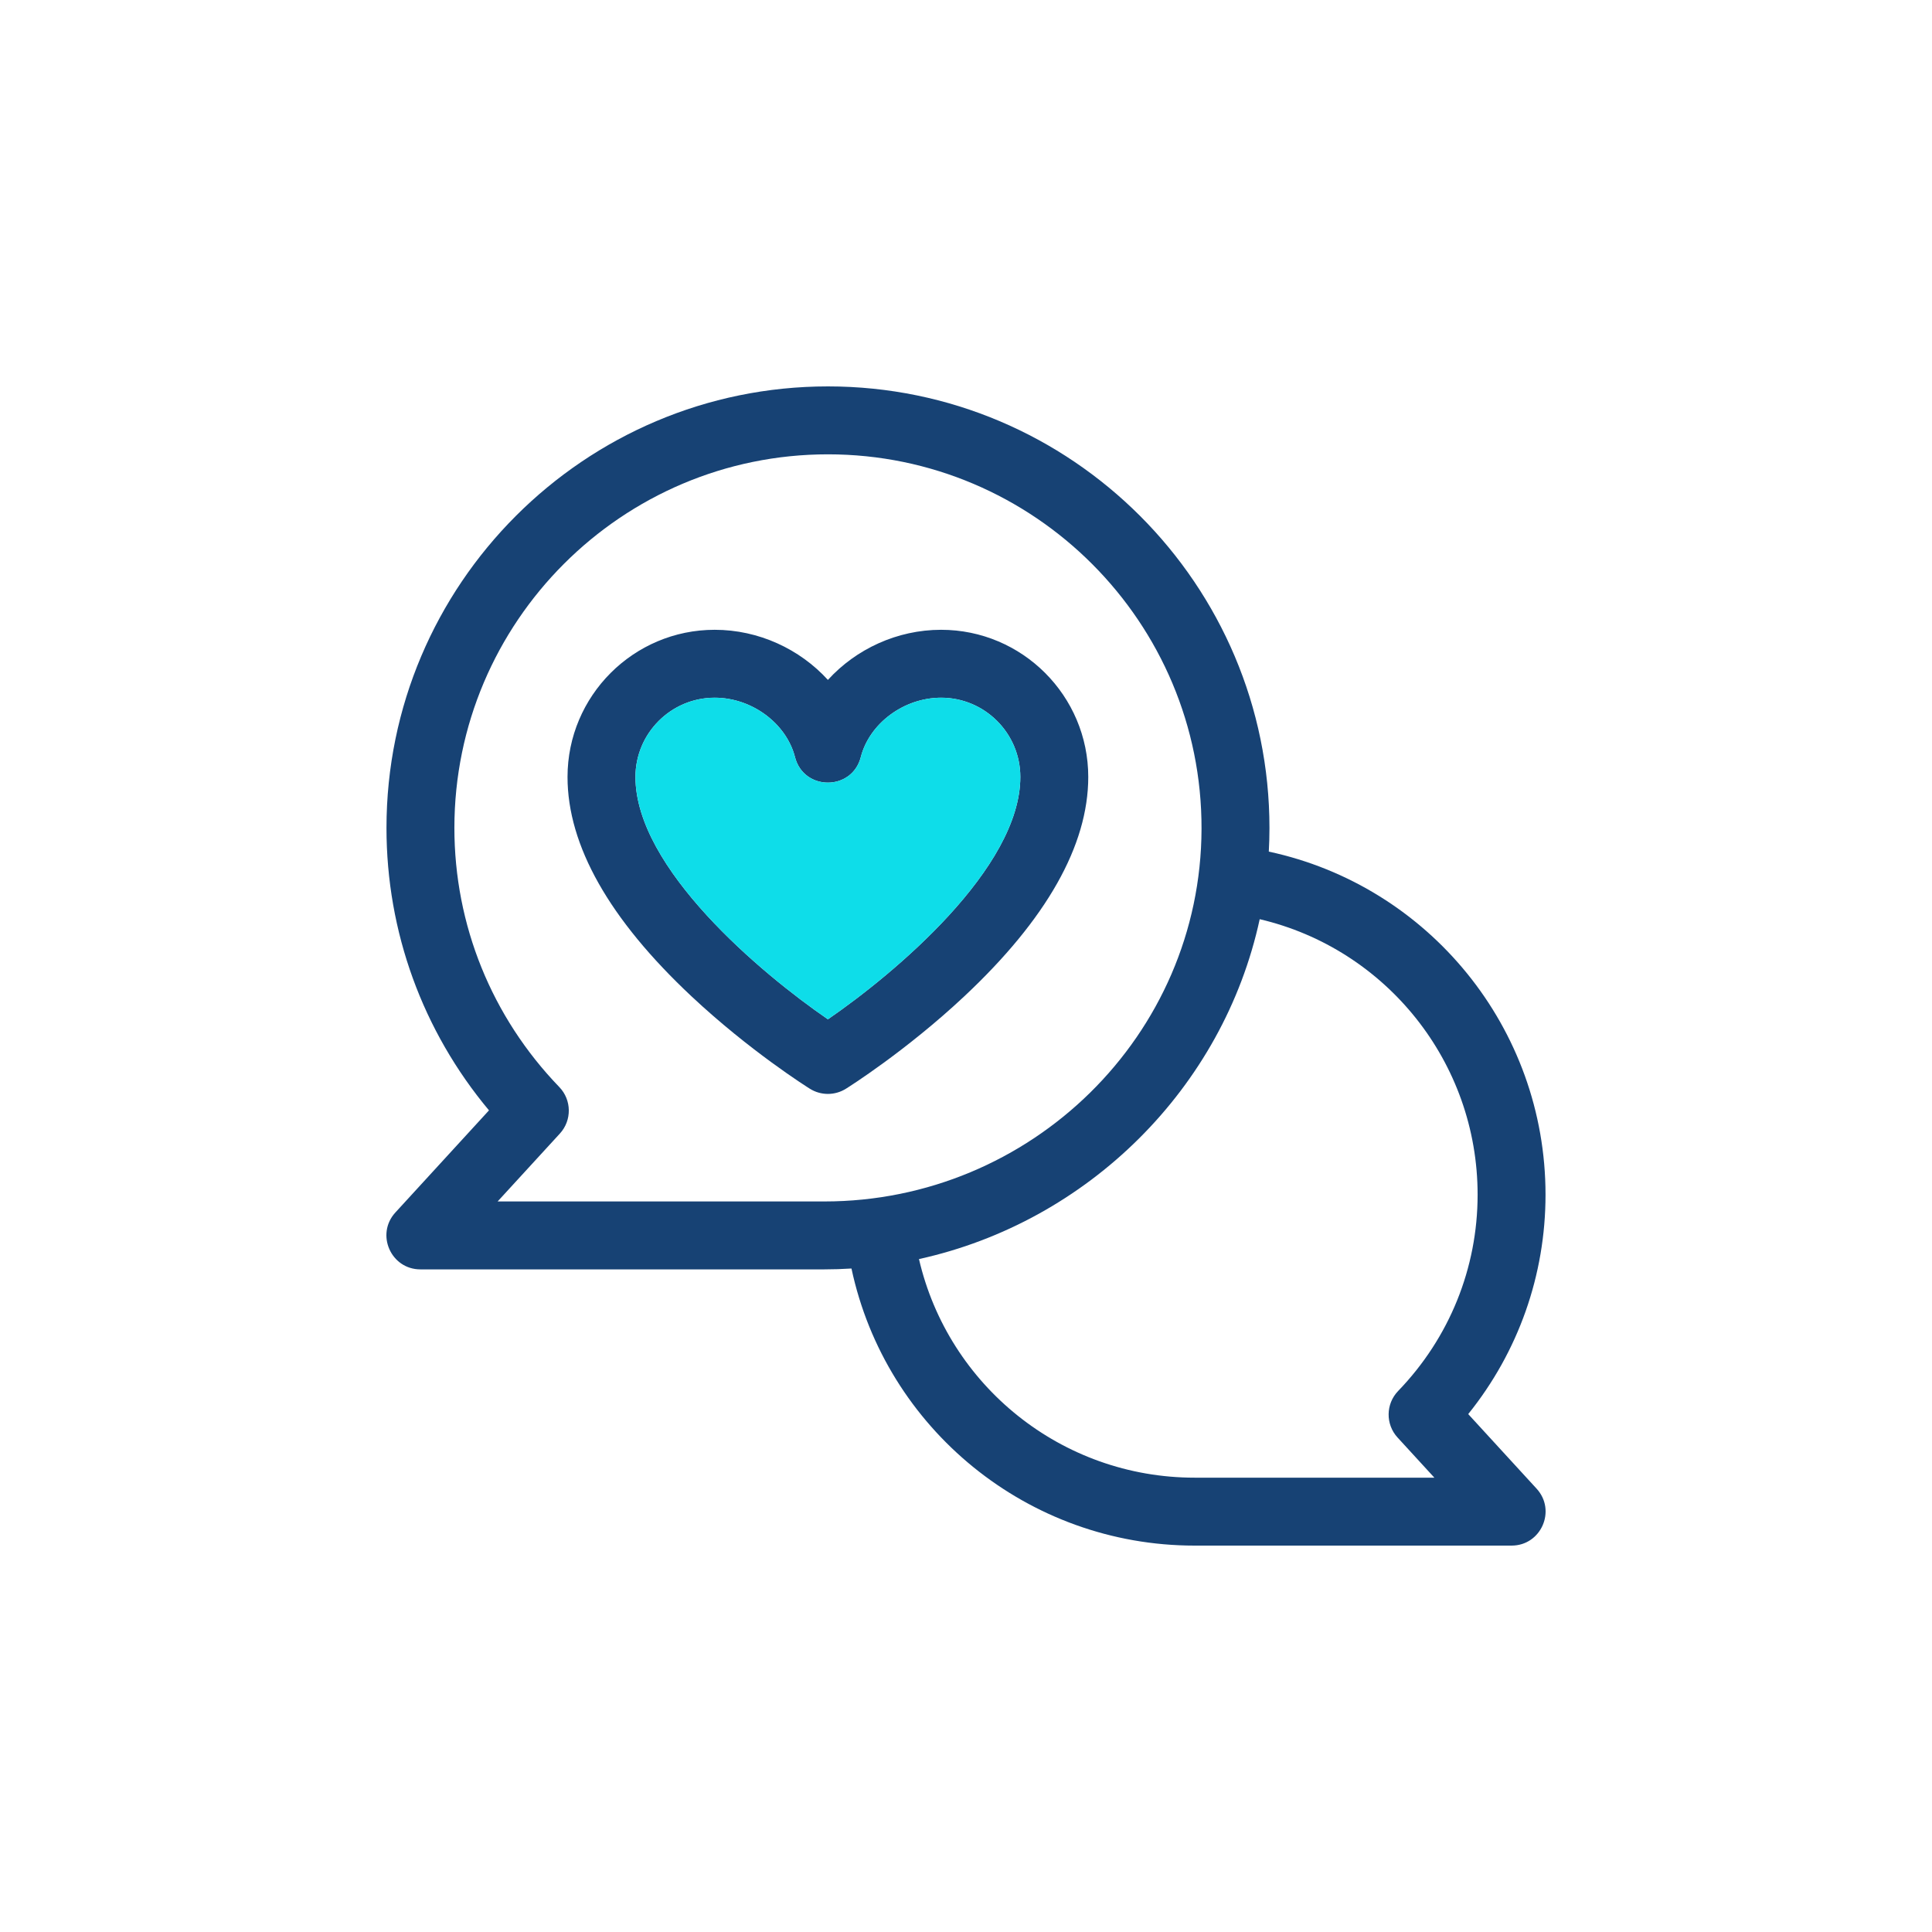
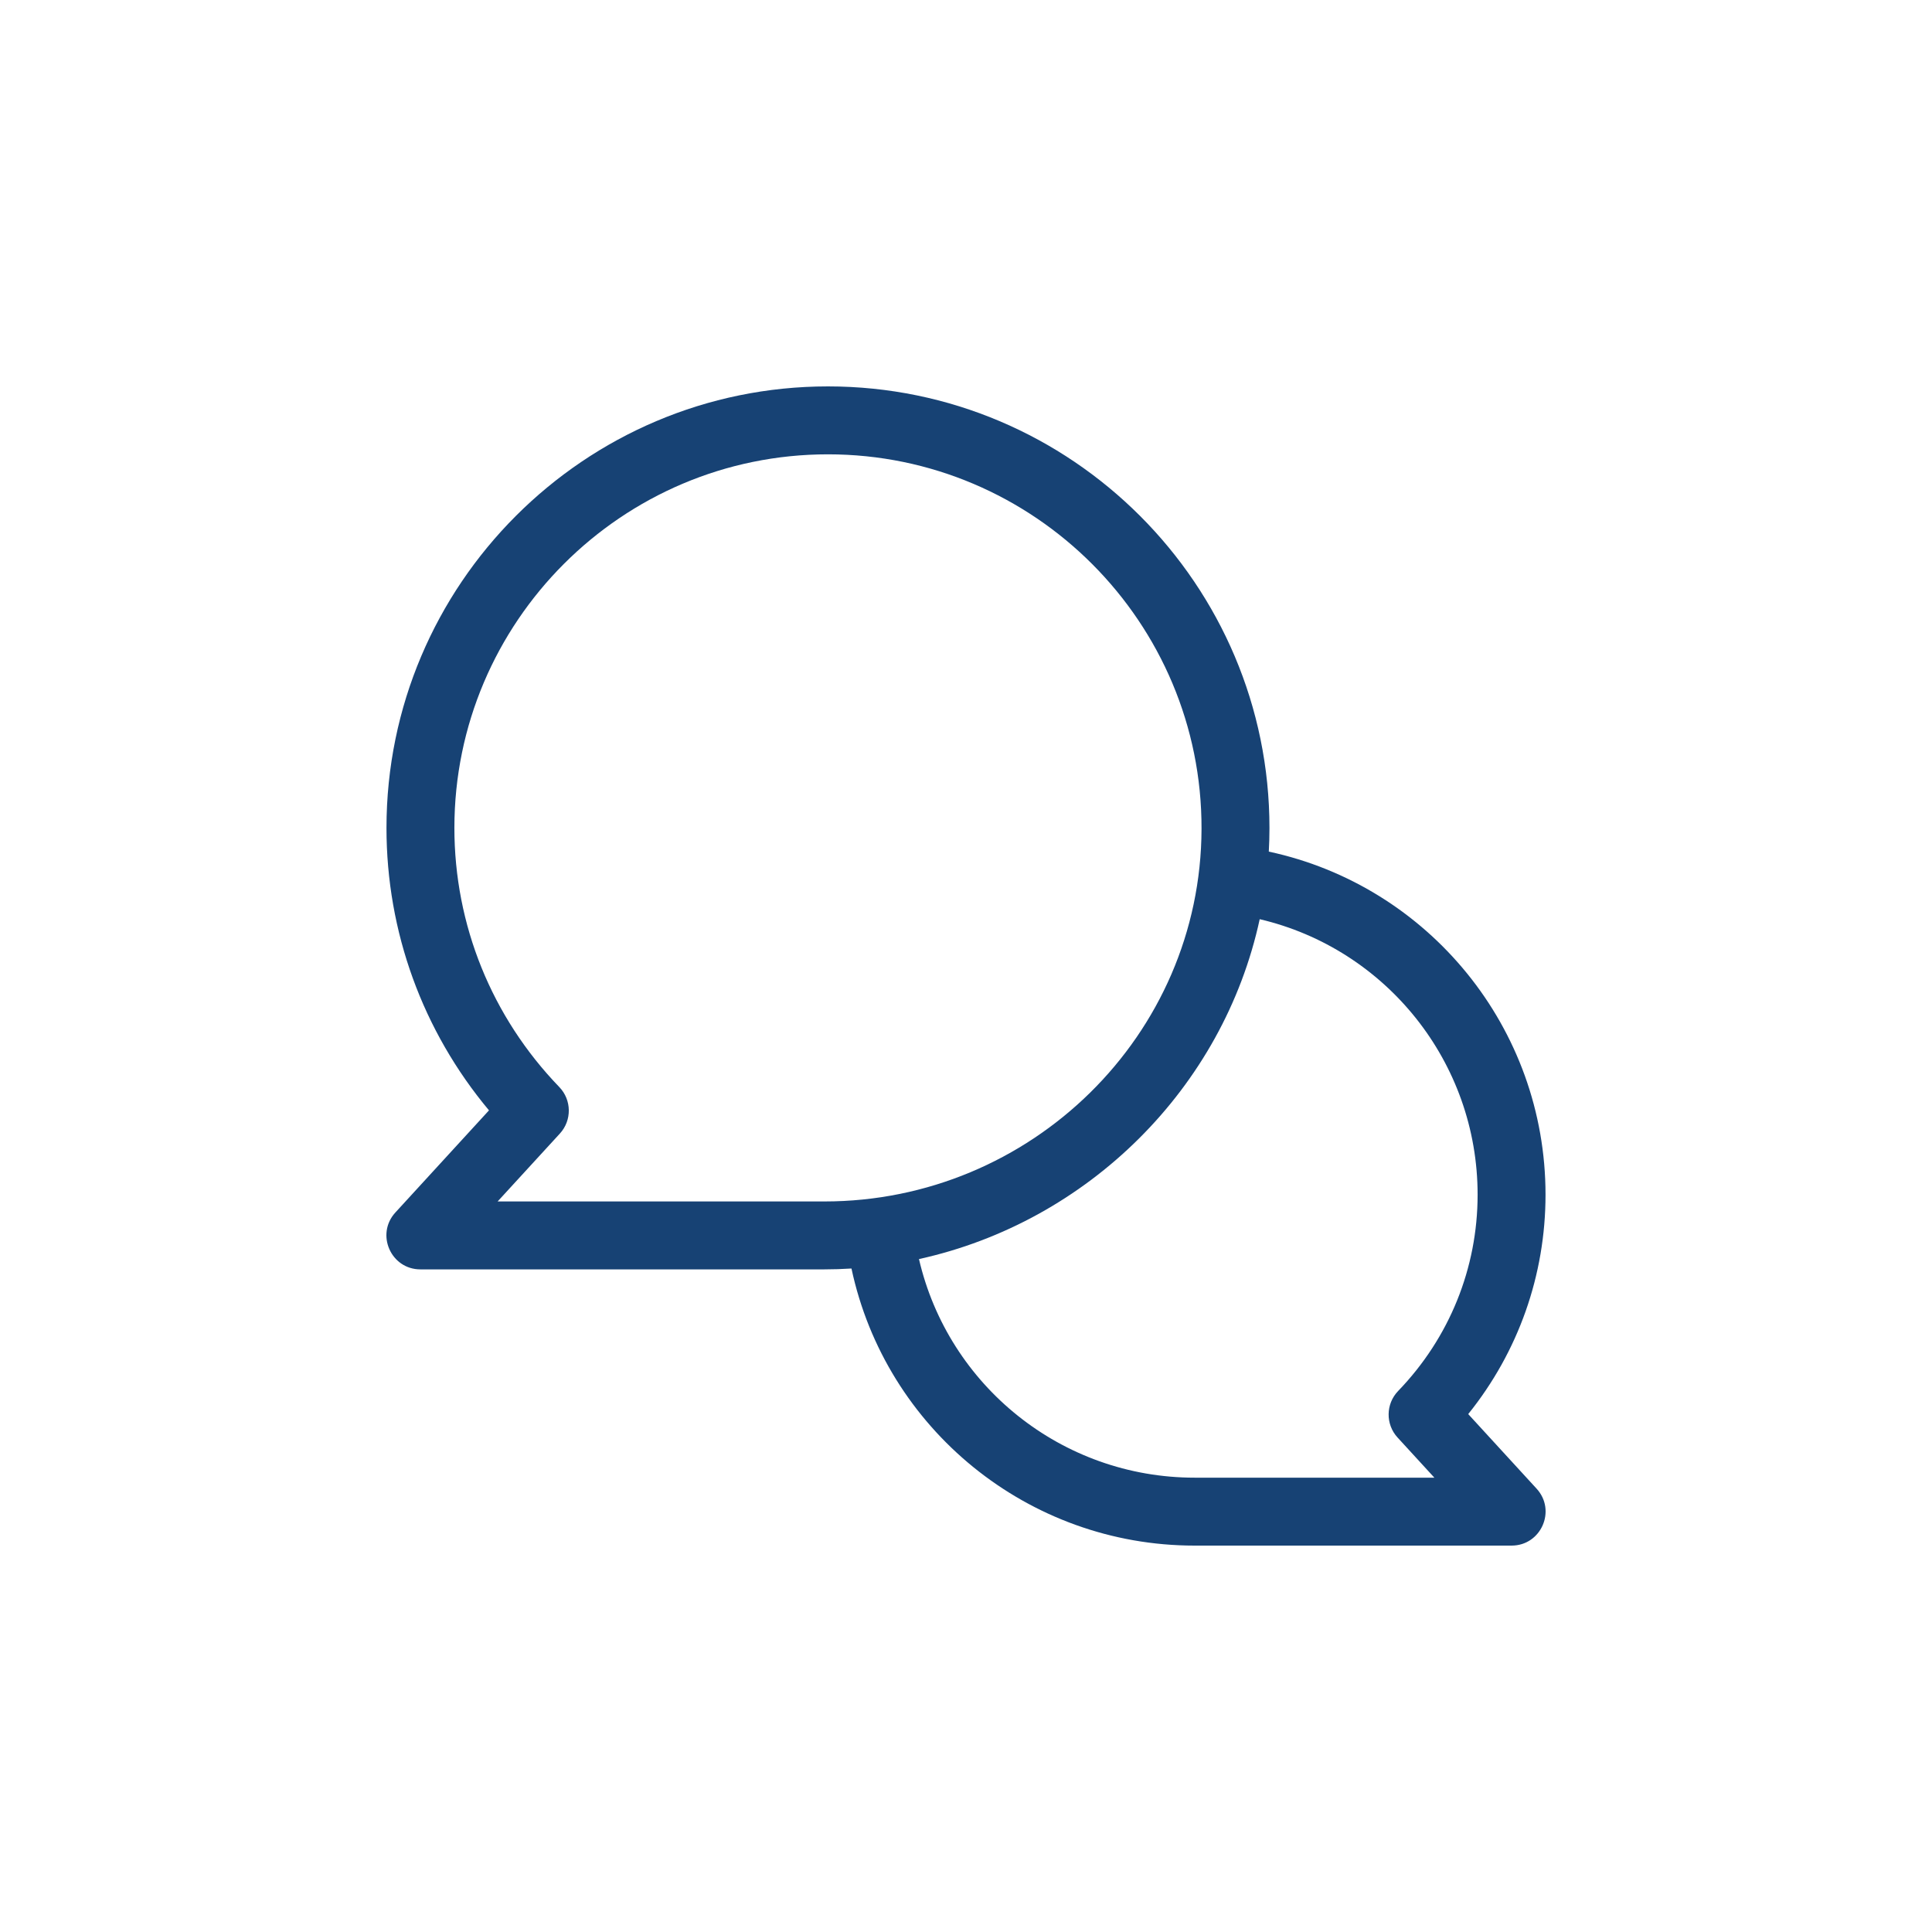
<svg xmlns="http://www.w3.org/2000/svg" width="100" height="100" viewBox="0 0 100 100">
  <g fill="none" transform="translate(20 20)">
    <path fill="#174274" d="M59.535,57.054 L55.995,53.193 C58.586,49.974 59.996,46 59.996,41.836 C59.996,33.208 53.949,25.856 45.673,24.079 C45.695,23.676 45.707,23.271 45.707,22.863 C45.713,10.257 35.459,0 22.855,0 C10.255,0 0.004,10.251 0.004,22.852 C0.004,28.234 1.877,33.365 5.31,37.472 L0.465,42.758 C-0.568,43.885 0.232,45.703 1.761,45.703 L22.658,45.703 C23.132,45.703 23.604,45.687 24.072,45.658 C25.841,53.943 33.198,60 41.832,60 L58.239,60 C59.768,60 60.568,58.182 59.535,57.054 L59.535,57.054 Z M22.668,42.187 L5.757,42.187 L8.979,38.673 C9.607,37.988 9.593,36.933 8.949,36.265 C5.447,32.635 3.519,27.872 3.519,22.852 C3.519,12.19 12.193,3.516 22.855,3.516 C33.535,3.516 42.221,12.219 42.191,22.906 C42.161,33.594 33.356,42.187 22.668,42.187 L22.668,42.187 Z M41.832,56.484 C34.955,56.484 29.084,51.722 27.566,45.169 C36.311,43.247 43.313,36.314 45.202,27.577 C51.735,29.109 56.481,34.972 56.481,41.836 C56.481,45.639 55.02,49.248 52.368,51.997 C51.723,52.666 51.709,53.72 52.337,54.405 L54.243,56.484 L41.832,56.484 Z" />
-     <path fill="#174274" d="M28.711,12.598 C26.436,12.598 24.306,13.596 22.852,15.192 C21.397,13.596 19.267,12.598 16.992,12.598 C12.792,12.598 9.375,16.015 9.375,20.215 C9.375,23.758 11.533,27.577 15.79,31.568 C18.81,34.399 21.794,36.275 21.92,36.354 C22.49,36.71 23.213,36.71 23.783,36.354 C23.909,36.275 26.893,34.399 29.913,31.568 C34.17,27.577 36.328,23.758 36.328,20.215 C36.328,16.015 32.911,12.598 28.711,12.598 Z M22.852,32.759 C19.395,30.384 12.891,24.94 12.891,20.215 C12.891,17.953 14.731,16.113 16.992,16.113 C18.911,16.113 20.698,17.435 21.149,19.188 L21.149,19.188 C21.602,20.948 24.101,20.948 24.554,19.188 L24.554,19.188 C25.005,17.435 26.792,16.113 28.711,16.113 C30.972,16.113 32.812,17.953 32.812,20.215 C32.812,24.94 26.308,30.384 22.852,32.759 L22.852,32.759 Z" />
-     <path fill="#0EDDE9" d="M22.852,32.759 C19.395,30.384 12.891,24.94 12.891,20.215 C12.891,17.953 14.731,16.113 16.992,16.113 C18.911,16.113 20.698,17.435 21.149,19.188 L21.149,19.188 C21.602,20.948 24.101,20.948 24.554,19.188 L24.554,19.188 C25.005,17.435 26.792,16.113 28.711,16.113 C30.972,16.113 32.812,17.953 32.812,20.215 C32.812,24.94 26.308,30.384 22.852,32.759 L22.852,32.759 Z" />
  </g>
</svg>